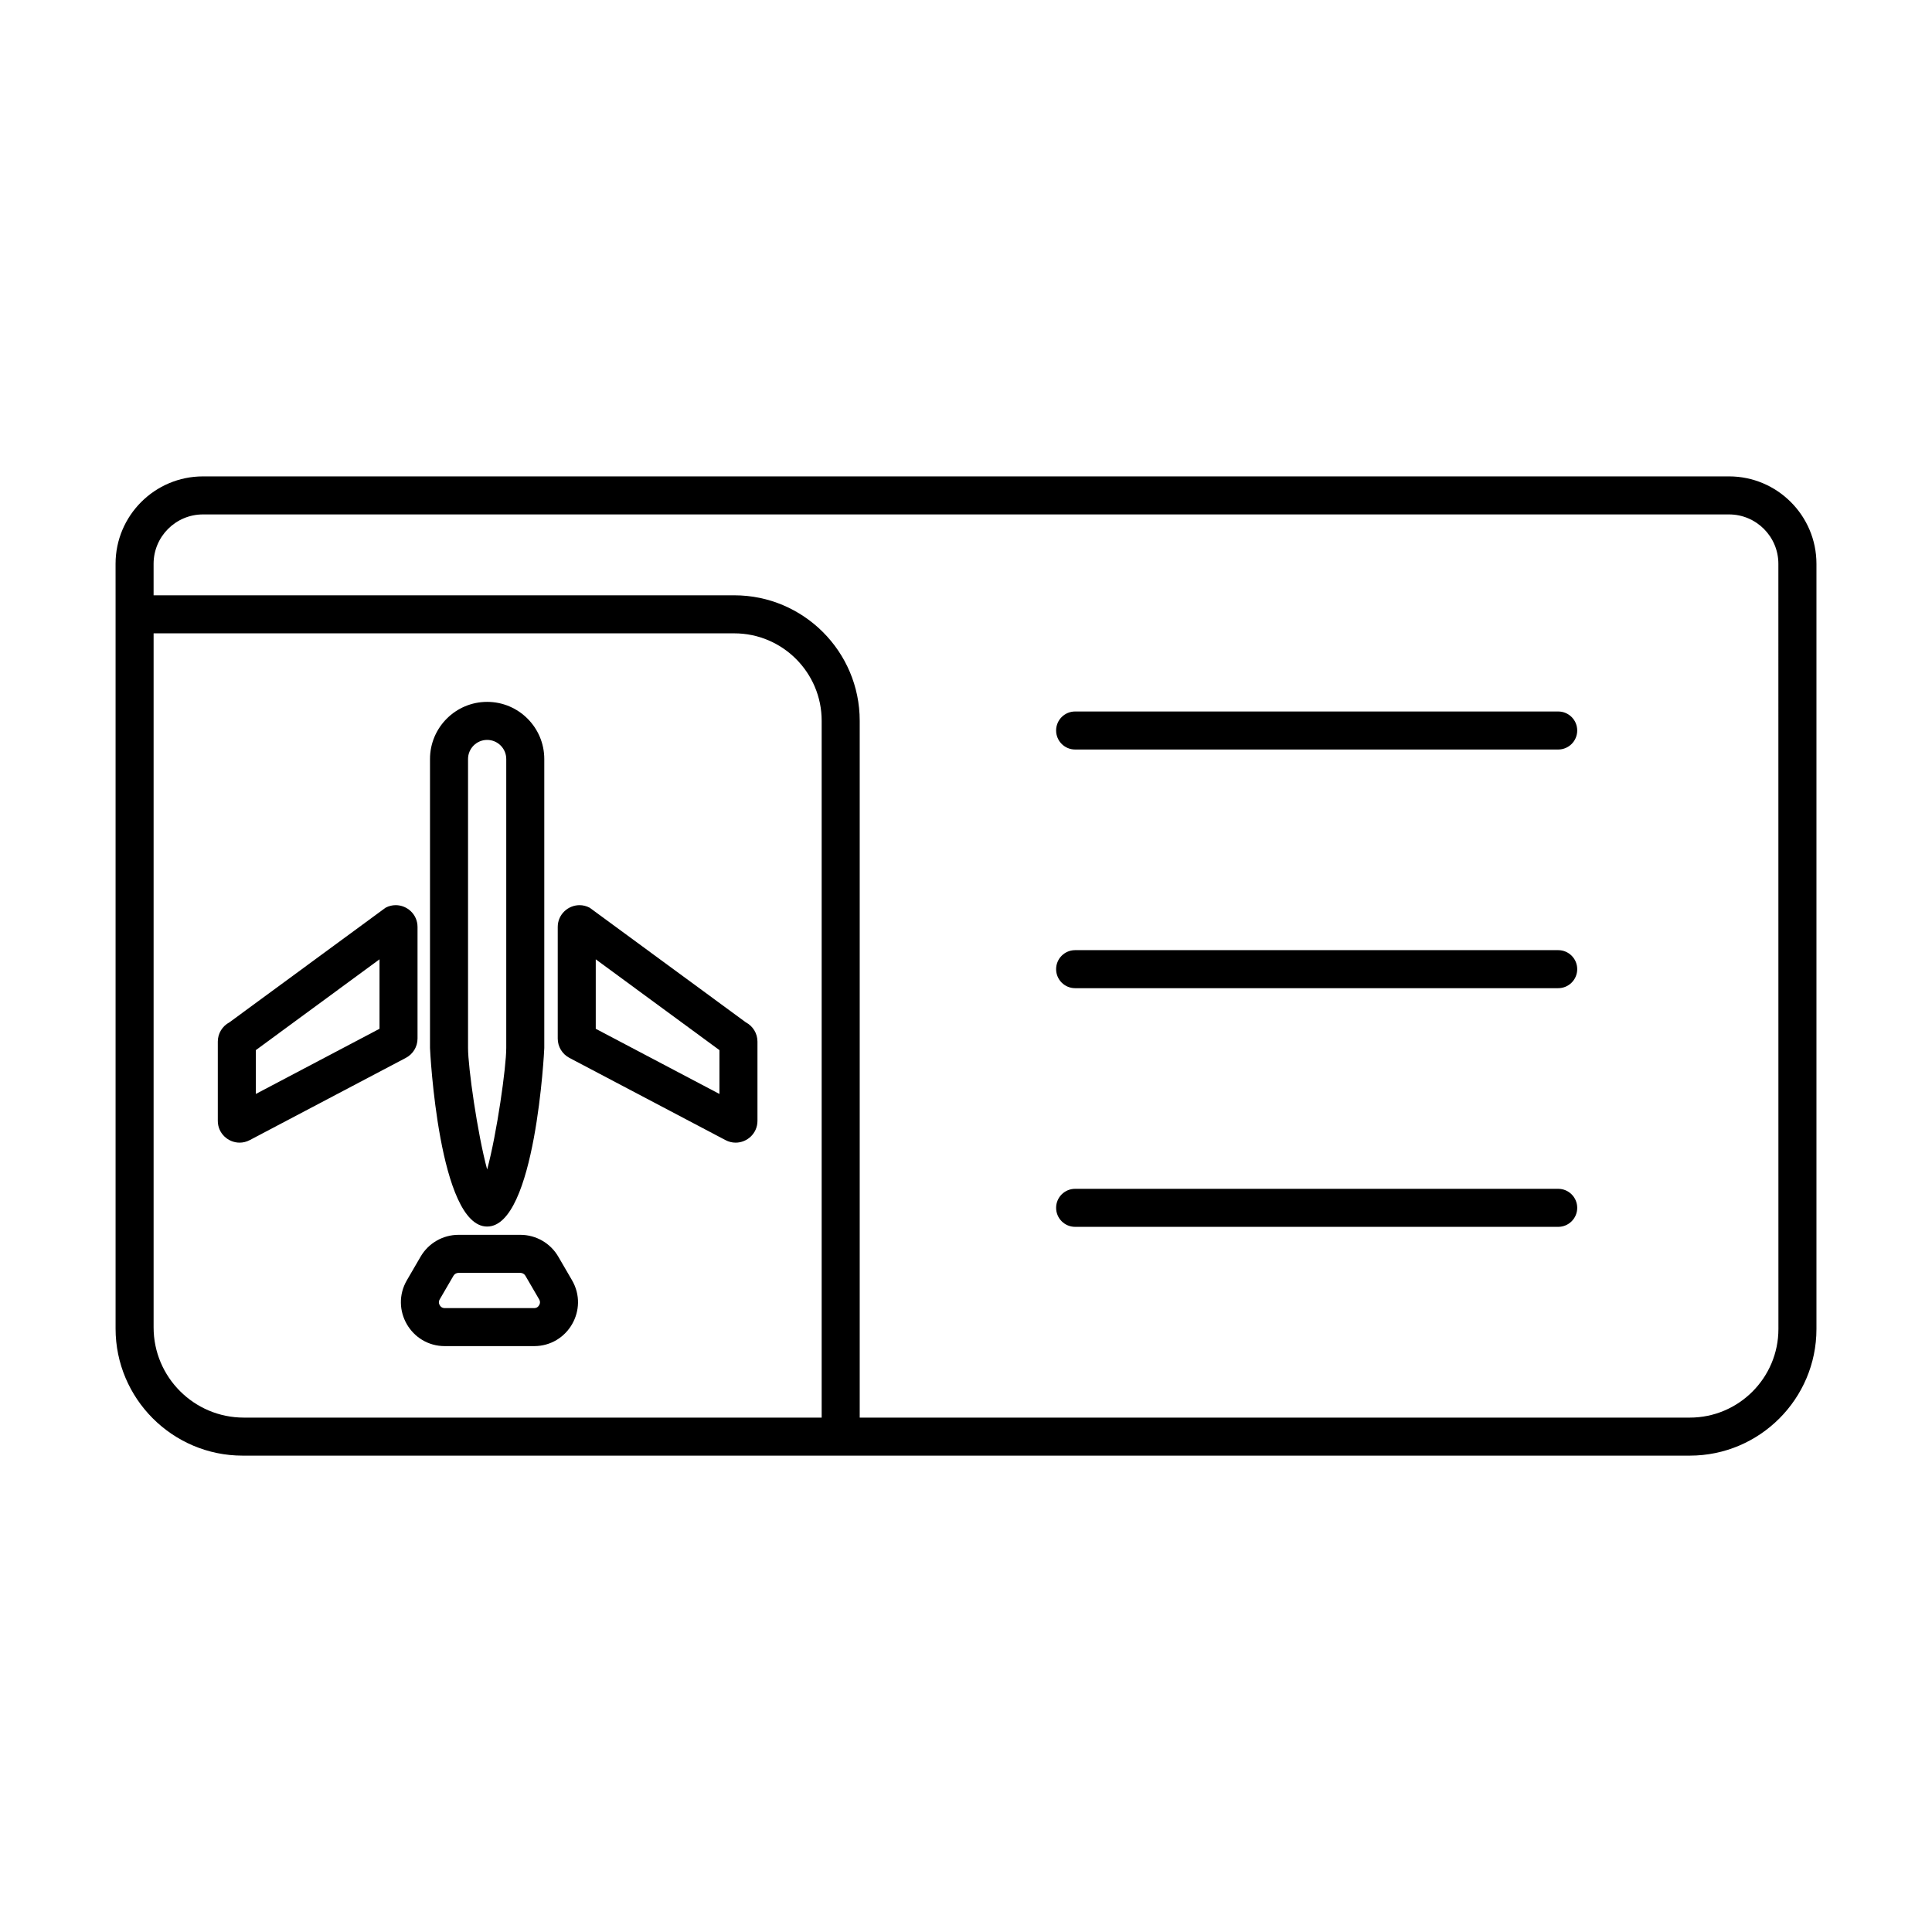
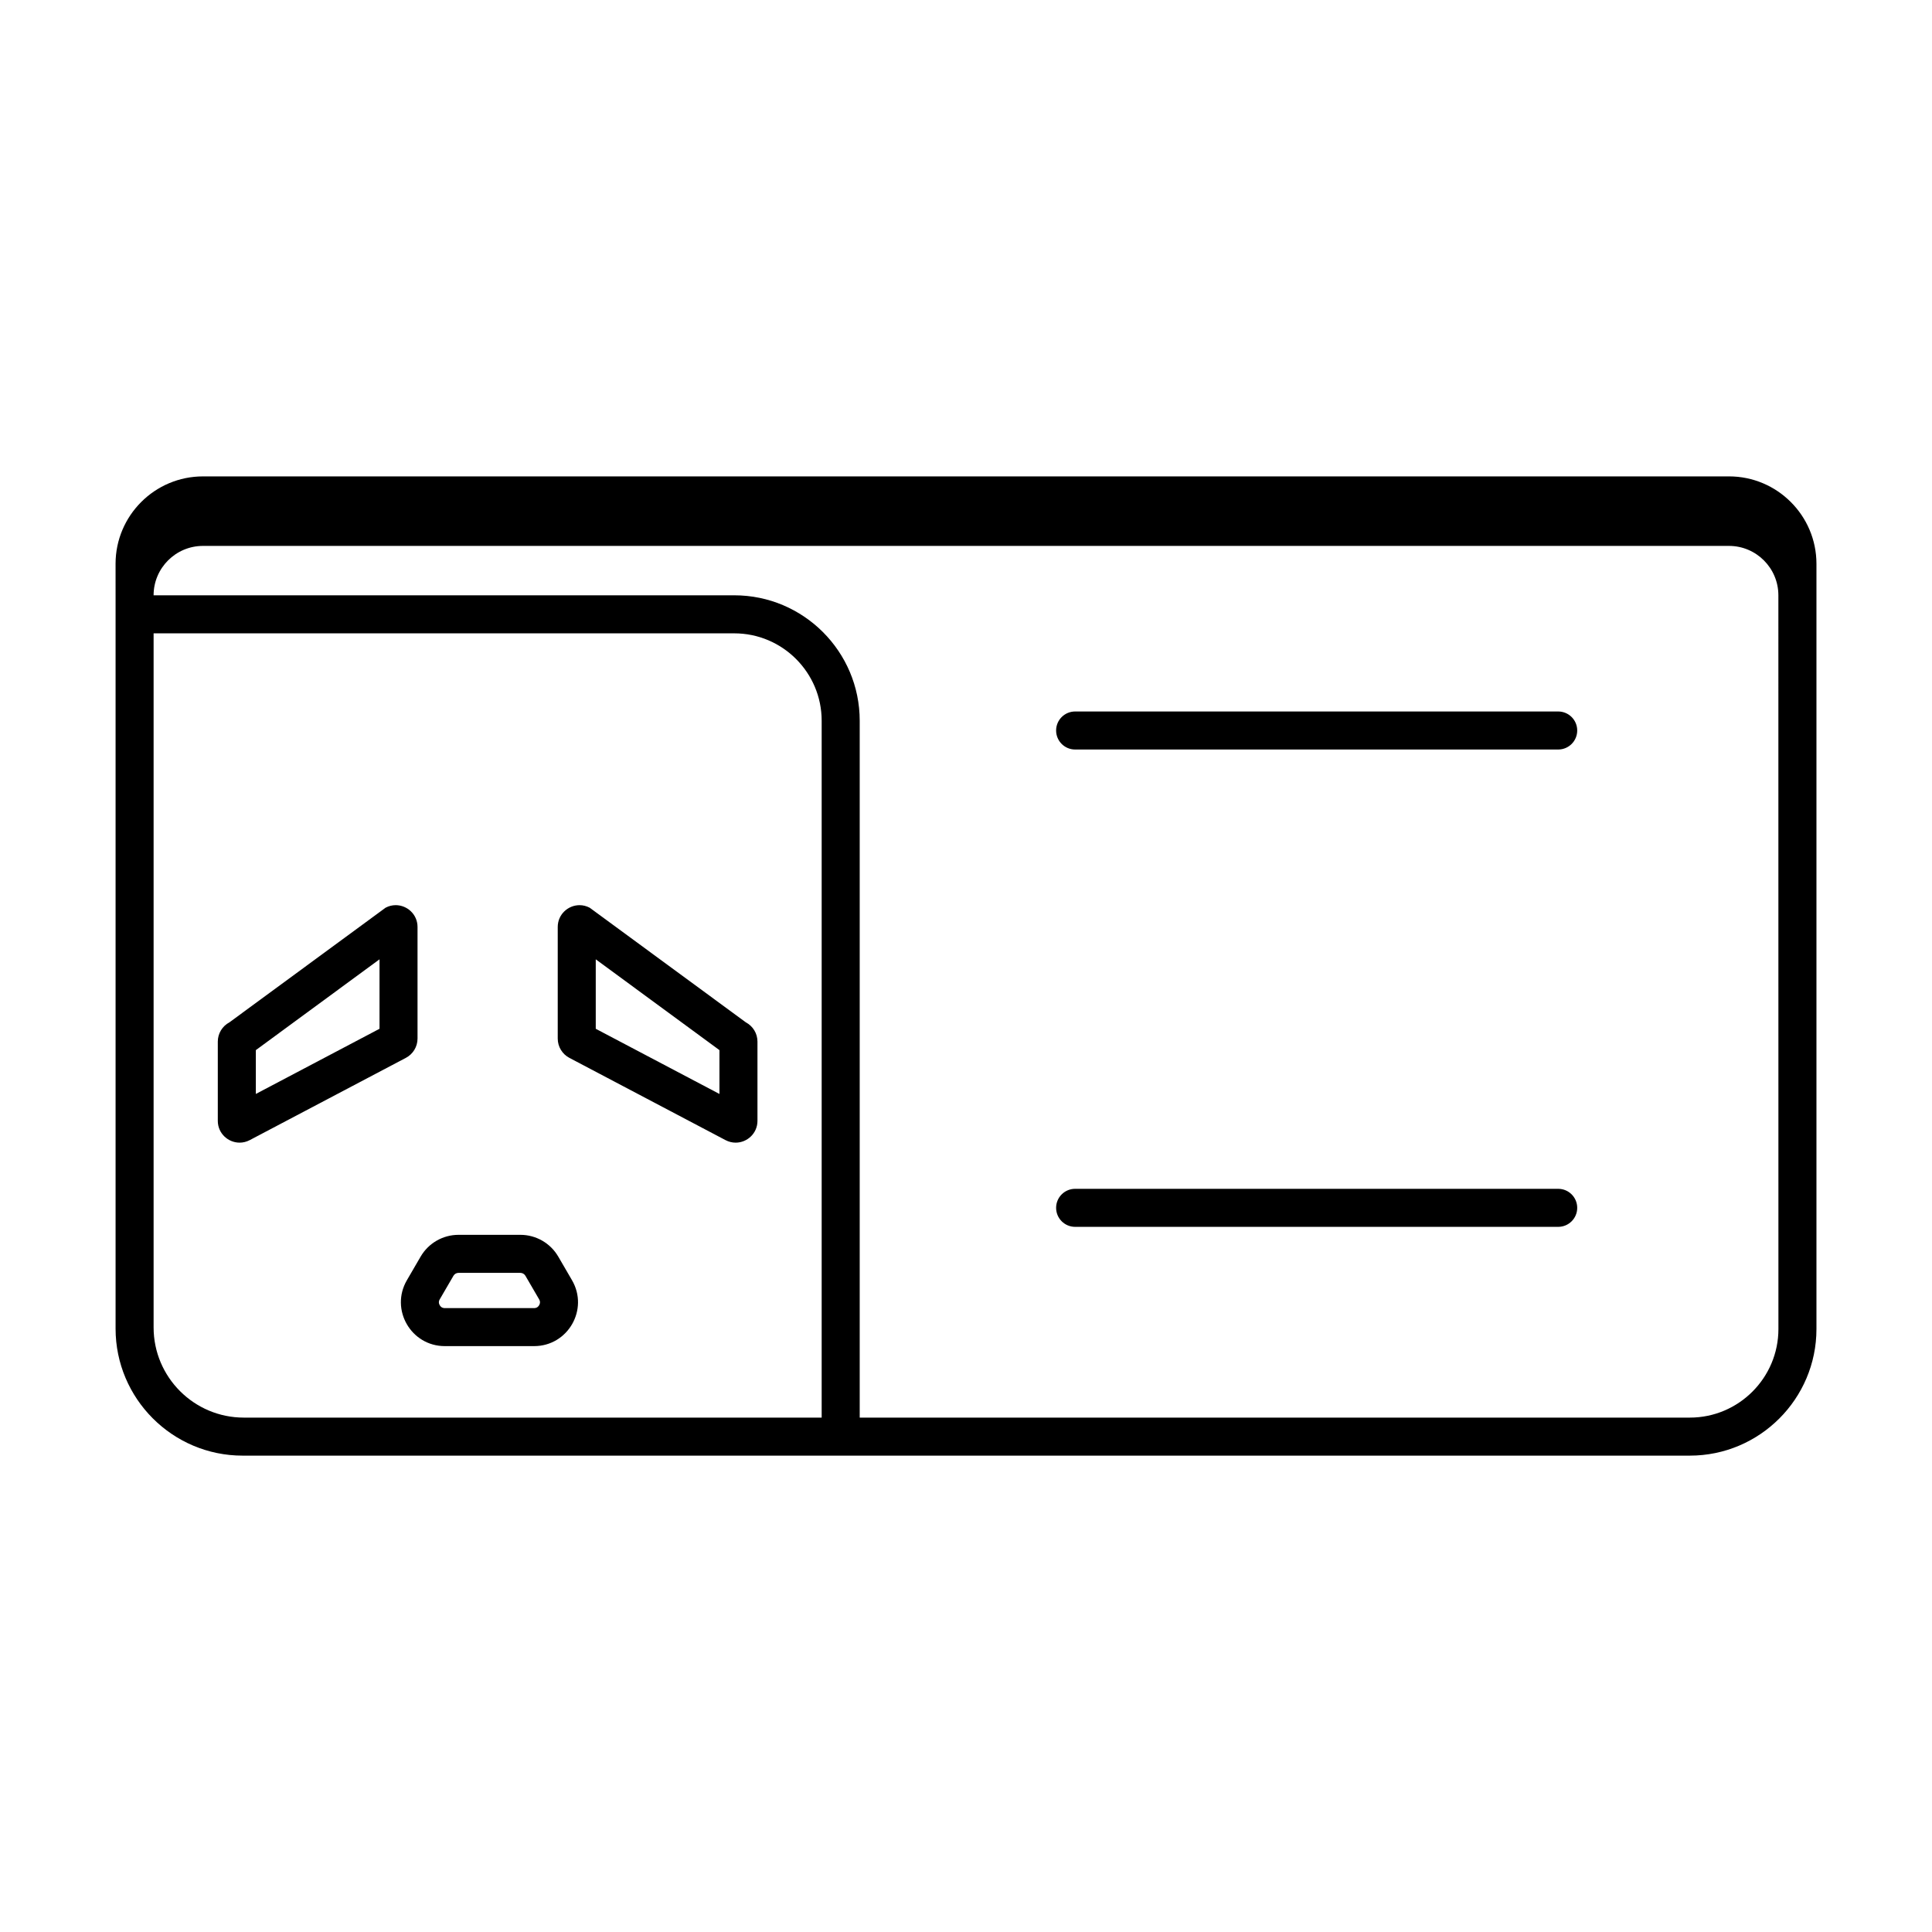
<svg xmlns="http://www.w3.org/2000/svg" fill="#000000" width="800px" height="800px" version="1.1" viewBox="144 144 512 512">
  <g>
-     <path d="m602.21 270.25h-404.42c-12.773 0-23.164 10.391-23.164 23.164l0.004 8.344v194.34c0 18.562 15.098 33.66 33.664 33.66h383.53c18.504 0 33.555-15.055 33.555-33.555v-202.79c-0.004-12.77-10.395-23.164-23.168-23.164zm-393.6 249.43c-13.18 0-23.902-10.723-23.902-23.898v-183.94h153.88c12.773 0 23.164 10.391 23.164 23.164v184.68zm406.69-23.477c0 12.945-10.535 23.477-23.477 23.477h-219.99v-184.68c0-18.328-14.914-33.238-33.238-33.238l-153.89-0.004v-8.344c0-7.215 5.871-13.086 13.086-13.086h404.41c7.219 0 13.086 5.871 13.086 13.086z" />
+     <path d="m602.21 270.25h-404.42c-12.773 0-23.164 10.391-23.164 23.164l0.004 8.344v194.34c0 18.562 15.098 33.66 33.664 33.66h383.53c18.504 0 33.555-15.055 33.555-33.555v-202.79c-0.004-12.77-10.395-23.164-23.168-23.164zm-393.6 249.43c-13.18 0-23.902-10.723-23.902-23.898v-183.94h153.88c12.773 0 23.164 10.391 23.164 23.164v184.68zm406.69-23.477c0 12.945-10.535 23.477-23.477 23.477h-219.99v-184.68c0-18.328-14.914-33.238-33.238-33.238l-153.89-0.004c0-7.215 5.871-13.086 13.086-13.086h404.41c7.219 0 13.086 5.871 13.086 13.086z" />
    <path d="m556.94 332.55h-128.02c-2.785 0-5.039 2.254-5.039 5.039 0 2.781 2.254 5.039 5.039 5.039h128.02c2.785 0 5.039-2.254 5.039-5.039s-2.254-5.039-5.039-5.039z" />
-     <path d="m556.94 395.8h-128.02c-2.785 0-5.039 2.254-5.039 5.039 0 2.781 2.254 5.039 5.039 5.039h128.02c2.785 0 5.039-2.254 5.039-5.039 0-2.781-2.254-5.039-5.039-5.039z" />
    <path d="m556.94 459.05h-128.02c-2.785 0-5.039 2.254-5.039 5.039 0 2.781 2.254 5.039 5.039 5.039h128.02c2.785 0 5.039-2.254 5.039-5.039 0-2.781-2.254-5.039-5.039-5.039z" />
-     <path d="m273.1 469.05c12.816 0 15.141-46.848 15.141-47.316v-76.586c0-8.348-6.789-15.145-15.141-15.145-8.348 0-15.145 6.793-15.145 15.145v76.582c0 0.473 2.324 47.32 15.145 47.32zm-5.066-123.9c0-2.793 2.273-5.066 5.066-5.066 2.789 0 5.062 2.273 5.062 5.066v76.582c0 5.07-2.477 22.617-5.062 32.191-2.594-9.574-5.066-27.121-5.066-32.191z" />
    <path d="m254.65 419.23v-29.57c0-3.356-2.754-5.785-5.781-5.785-0.895 0-1.812 0.211-2.688 0.676l-41.375 30.375c-1.898 1-3.086 2.969-3.086 5.113v20.988c0 3.356 2.754 5.785 5.781 5.785 0.895 0 1.812-0.211 2.688-0.672l41.375-21.797c1.898-1 3.086-2.969 3.086-5.113zm-10.074-2.594-32.777 17.27v-11.613l32.777-24.066z" />
    <path d="m341.65 414.93-41.375-30.375c-0.879-0.461-1.793-0.676-2.688-0.676-3.027 0-5.781 2.43-5.781 5.785v29.57c0 2.144 1.188 4.113 3.086 5.113l41.375 21.797c0.879 0.461 1.793 0.672 2.688 0.672 3.027 0 5.781-2.43 5.781-5.785v-20.988c0-2.148-1.188-4.113-3.086-5.113zm-6.988 18.98-32.781-17.27v-18.41l32.781 24.066z" />
    <path d="m291.95 477.02c-2.082-3.578-5.906-5.777-10.043-5.777h-16.395c-4.137 0-7.965 2.199-10.043 5.777l-3.637 6.25c-4.508 7.746 1.082 17.465 10.043 17.465h23.668c8.965 0 14.551-9.719 10.043-17.465zm-5.07 12.867c-0.445 0.773-1.117 0.773-1.34 0.773h-23.668c-0.223 0-0.895 0-1.34-0.773-0.445-0.773-0.109-1.355 0.004-1.547l3.637-6.25c0.277-0.473 0.785-0.766 1.336-0.766h16.395c0.547 0 1.059 0.293 1.336 0.77l3.637 6.25c0.109 0.188 0.449 0.766 0.004 1.543z" />
  </g>
</svg>